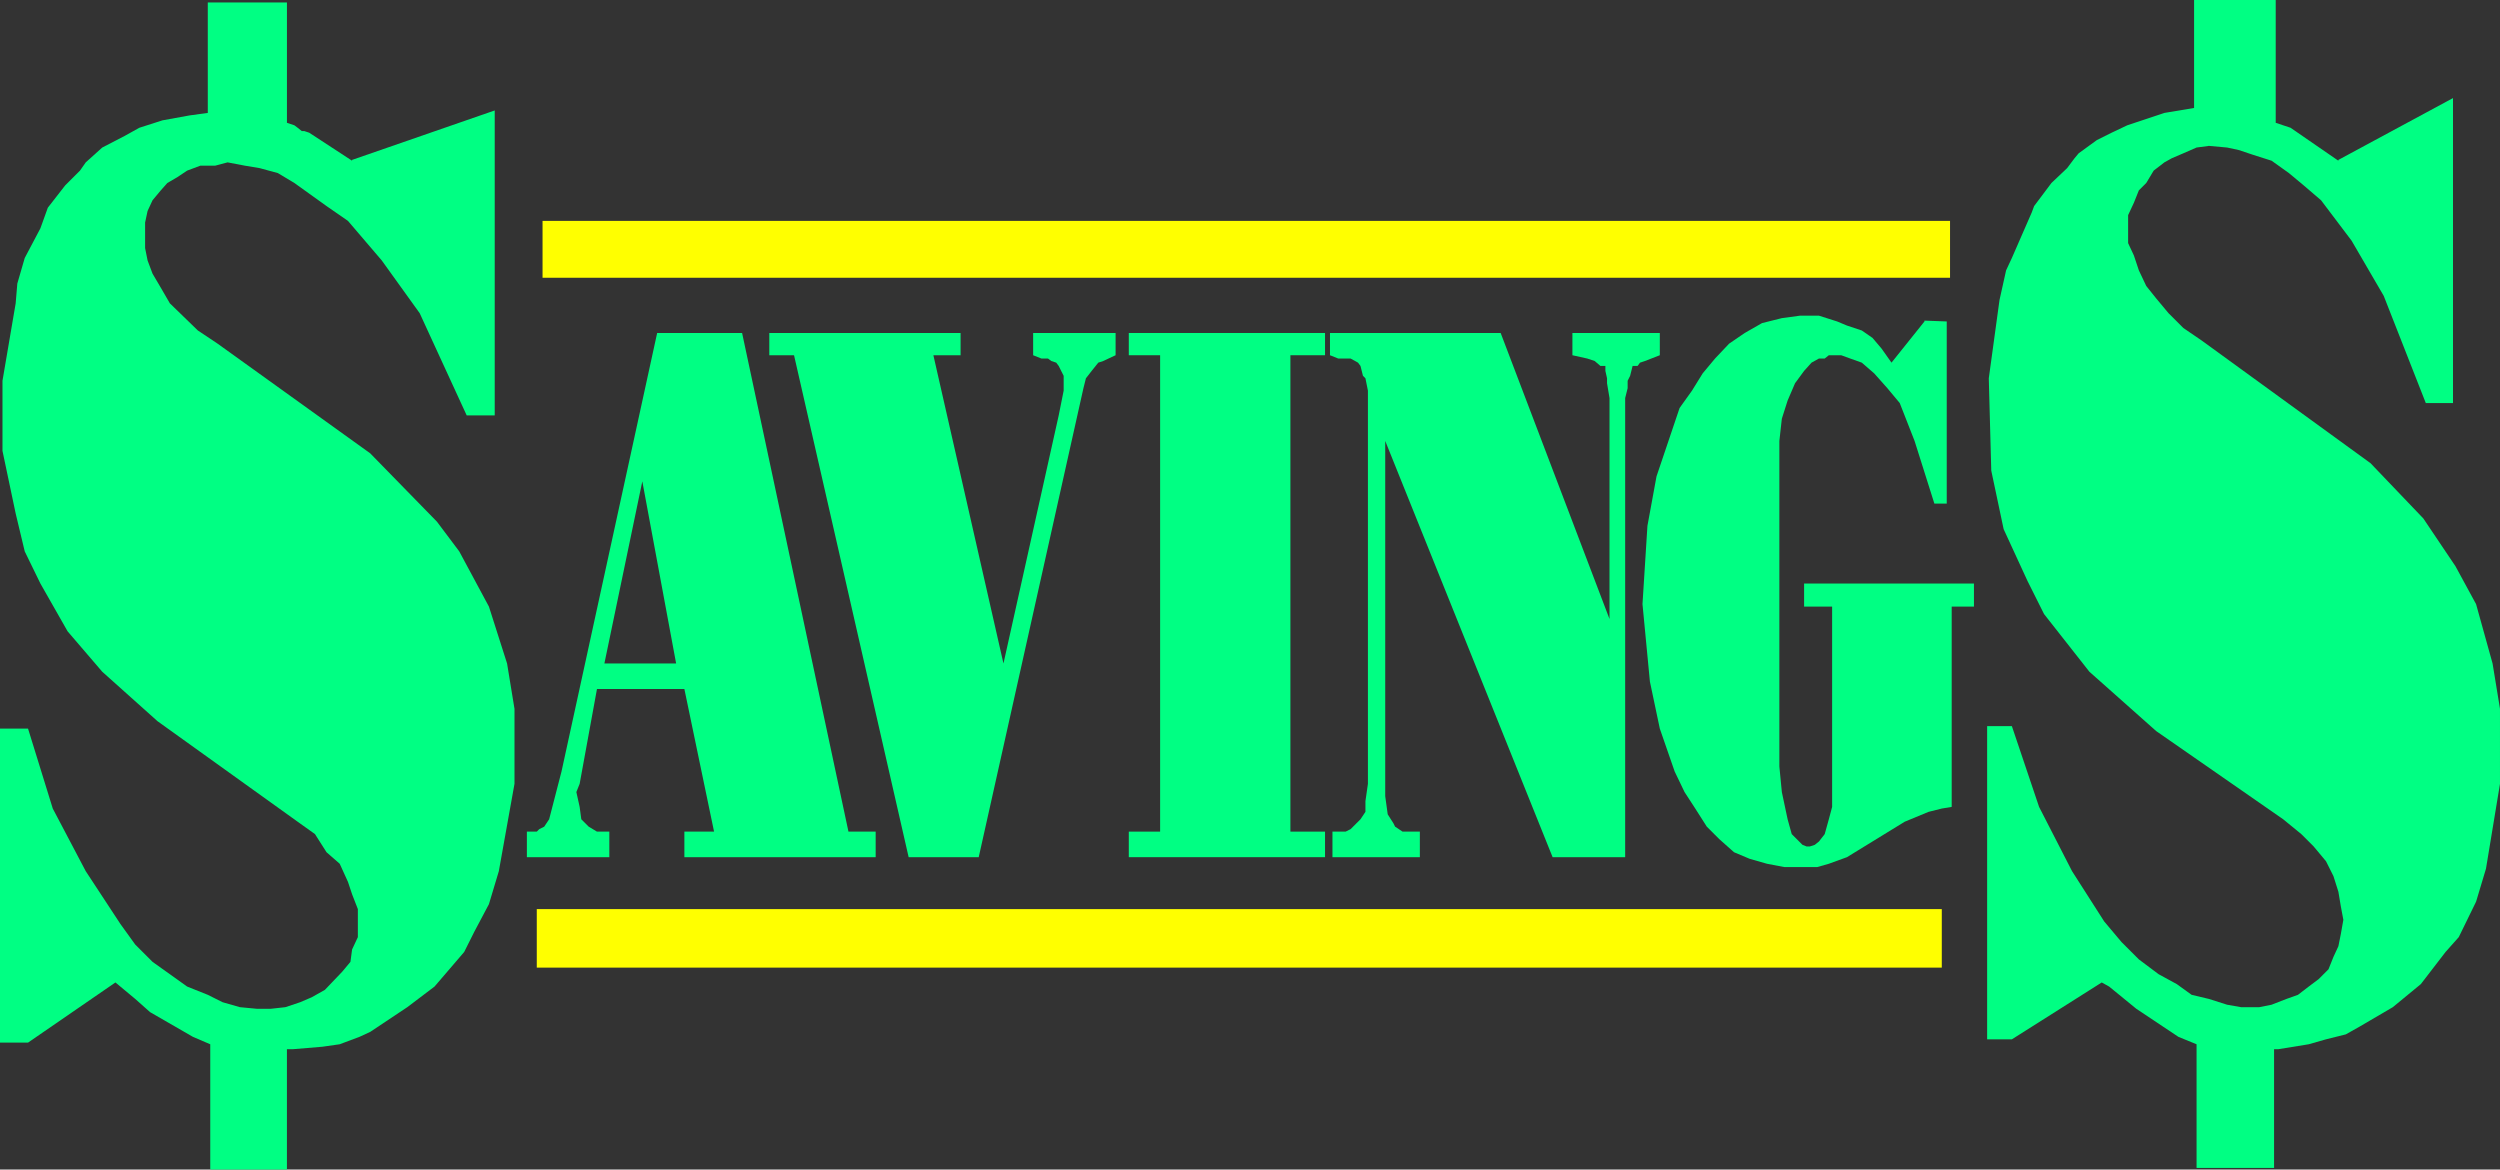
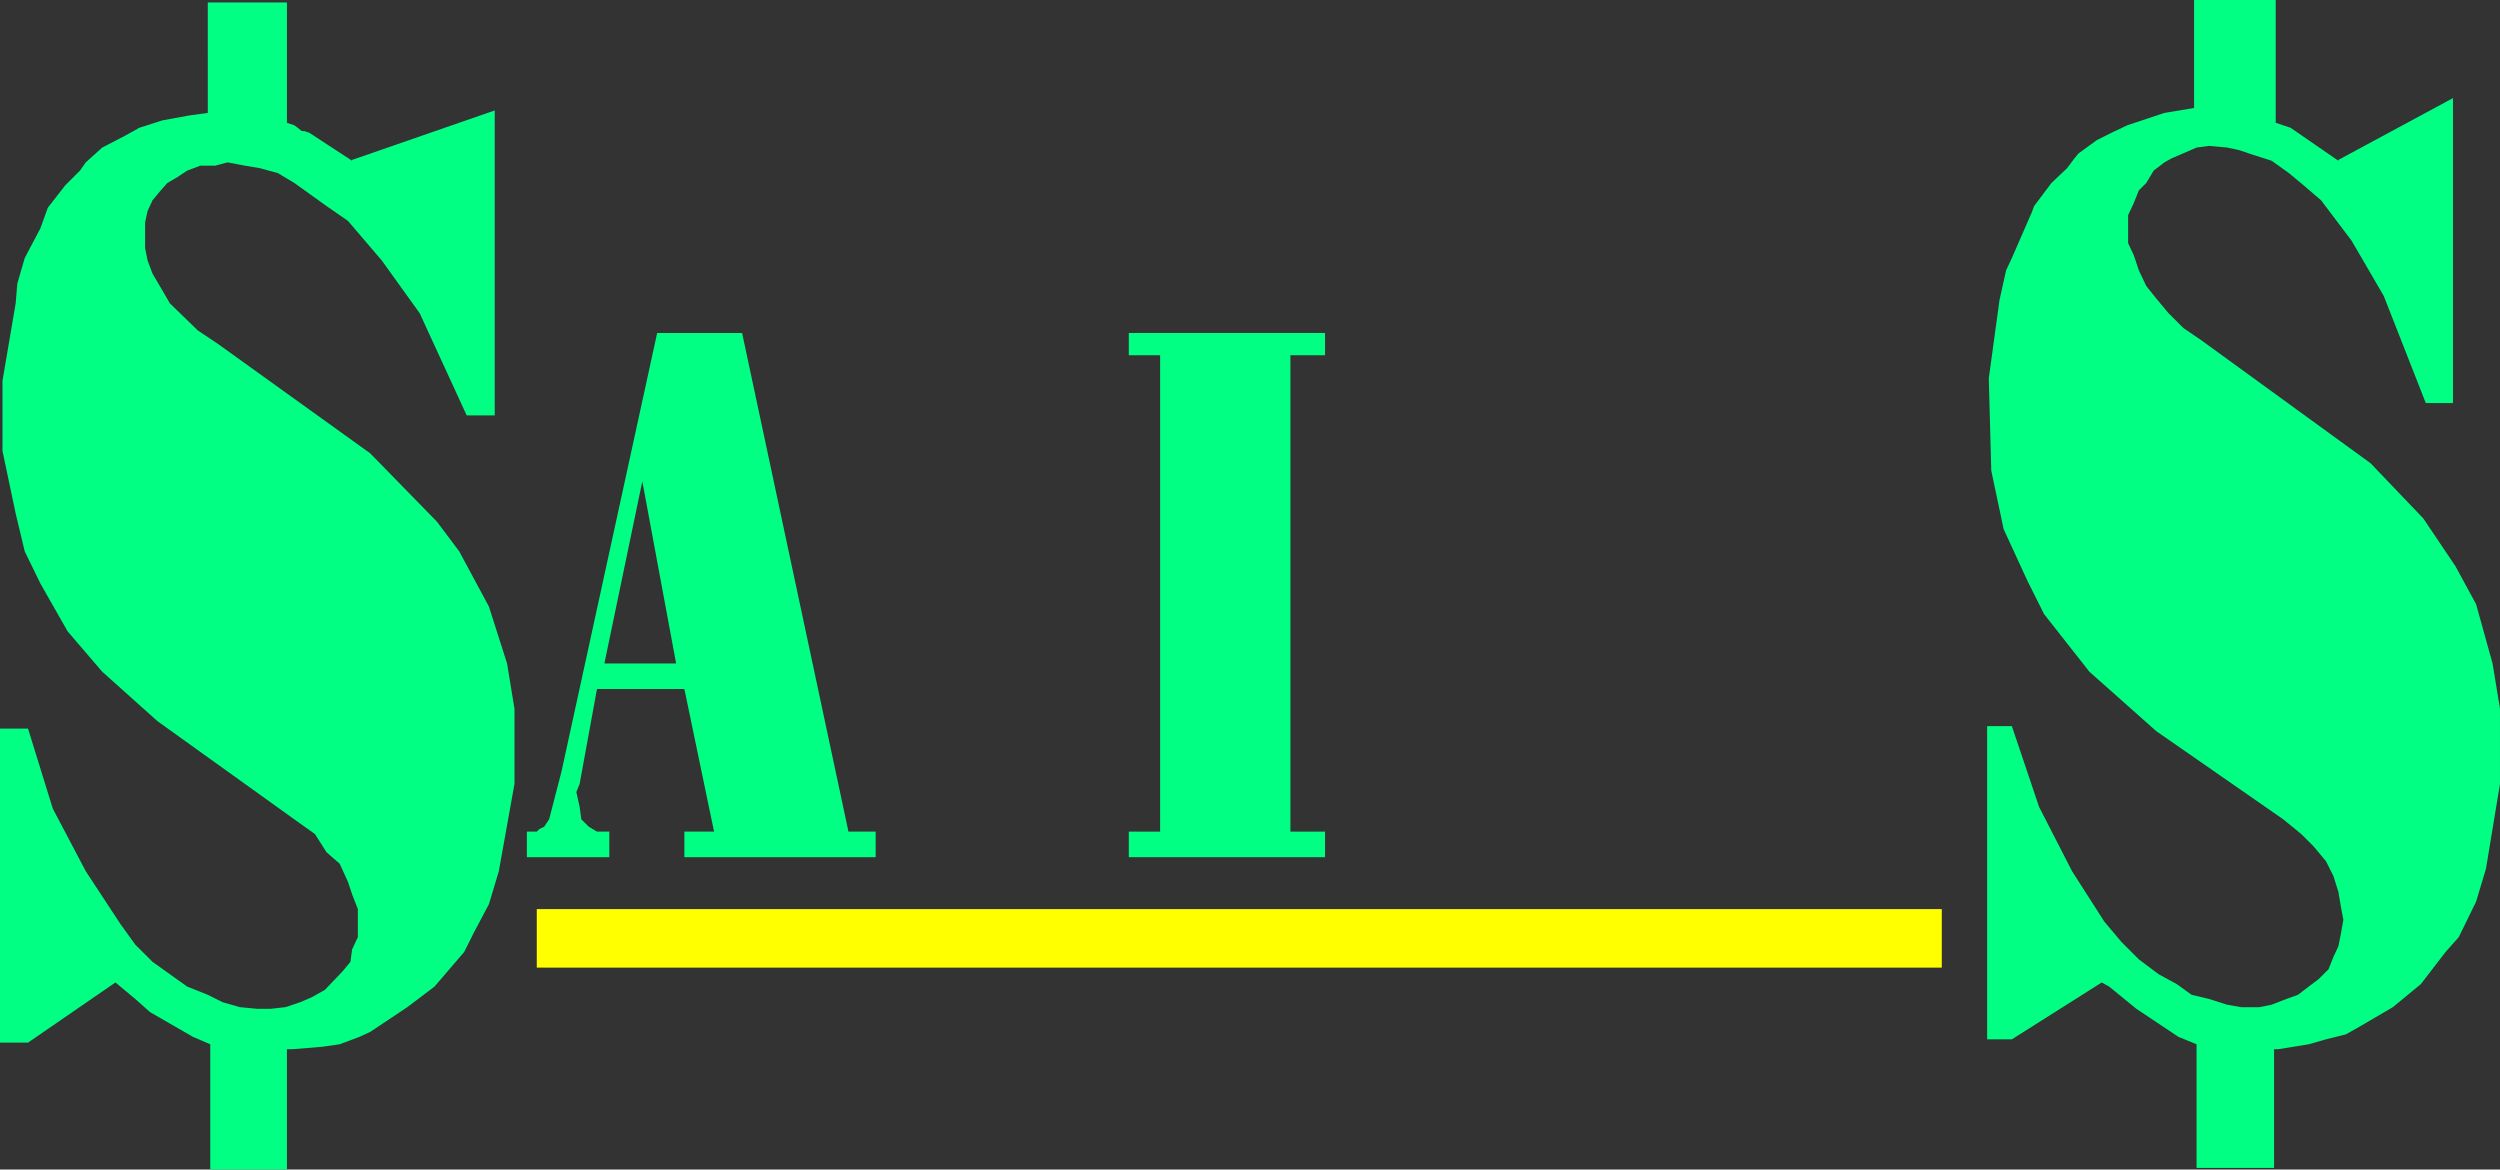
<svg xmlns="http://www.w3.org/2000/svg" xmlns:ns1="http://sodipodi.sourceforge.net/DTD/sodipodi-0.dtd" xmlns:ns2="http://www.inkscape.org/namespaces/inkscape" version="1.0" width="129.638mm" height="60.647mm" id="svg9" ns1:docname="Savings.wmf">
  <rect width="100%" height="100%" fill="#333333" stroke="none" />
  <ns1:namedview id="namedview9" pagecolor="#ffffff" bordercolor="#000000" borderopacity="0.25" ns2:showpageshadow="2" ns2:pageopacity="0.0" ns2:pagecheckerboard="0" ns2:deskcolor="#d1d1d1" ns2:document-units="mm" />
  <defs id="defs1">
    <pattern id="WMFhbasepattern" patternUnits="userSpaceOnUse" width="6" height="6" x="0" y="0" />
  </defs>
  <path style="fill:#00ff83;fill-opacity:1;fill-rule:evenodd;stroke:none" d="M 69.003,31.338 96.96,21.646 v 59.768 h -5.494 l -9.211,-20.03 -7.434,-10.338 -6.626,-7.754 -4.202,-2.908 -6.302,-4.523 -3.232,-1.938 -3.555,-0.969 -2.909,-0.485 -3.394,-0.646 -2.424,0.646 h -2.909 l -2.586,0.969 -1.939,1.292 -1.939,1.131 -1.293,1.454 -1.616,1.938 -0.97,2.1 -0.485,2.261 v 5.008 l 0.485,2.423 0.97,2.585 1.616,2.746 1.778,3.069 5.494,5.331 3.878,2.585 29.896,21.484 13.09,13.407 4.363,5.815 5.818,10.823 3.555,11.146 1.454,8.884 v 14.7 l -3.07,17.123 -1.939,6.461 -2.909,5.492 -1.939,3.877 -5.818,6.784 -5.333,4.038 -7.272,4.846 -2.101,0.969 -3.878,1.454 -3.394,0.485 -5.818,0.485 h -1.131 v 23.584 H 41.208 v -24.553 l -3.394,-1.454 -8.403,-4.846 -2.909,-2.585 -2.909,-2.423 -0.97,-0.808 -17.13,11.792 H 0 v -61.545 h 5.494 l 4.848,15.669 6.464,12.277 6.787,10.338 2.909,4.038 3.394,3.392 6.787,4.846 4.04,1.615 2.909,1.454 3.394,0.969 3.394,0.323 h 2.586 l 2.909,-0.323 2.909,-0.969 2.262,-0.969 2.586,-1.454 3.394,-3.554 1.616,-1.938 0.323,-2.423 1.131,-2.423 v -5.492 l -1.131,-2.908 -0.808,-2.423 -1.616,-3.554 -2.586,-2.261 -2.262,-3.554 -3.394,-2.423 L 30.866,141.343 20.038,131.651 13.251,123.736 7.918,114.367 4.848,108.067 3.07,100.636 0.485,88.36 V 74.629 l 2.586,-15.184 0.323,-3.877 1.454,-5.008 3.07,-5.815 1.454,-4.038 3.394,-4.361 2.909,-2.908 1.131,-1.615 3.232,-2.908 4.363,-2.261 2.909,-1.615 4.525,-1.454 5.333,-0.969 3.555,-0.485 V 0.485 H 56.237 V 24.069 l 1.454,0.485 0.646,0.485 0.808,0.646 h 0.485 l 0.97,0.323 8.403,5.492 v 0 z" id="path1" />
  <path style="fill:#00ff83;fill-opacity:1;fill-rule:evenodd;stroke:none" d="m 118.453,130.036 -1.454,5.008 -3.394,18.577 -0.646,1.615 0.646,2.908 0.323,2.423 1.454,1.454 1.616,0.969 h 2.424 v 5.008 h -16.16 v -5.008 h 1.939 l 0.485,-0.485 0.97,-0.485 0.97,-1.454 2.424,-9.369 18.746,-85.937 h 16.645 l 20.846,97.729 h 5.333 v 5.008 h -37.491 v -5.008 h 5.818 l -5.818,-27.946 h -17.13 l 1.454,-5.008 h 14.059 l -6.626,-35.699 -7.434,35.699 z" id="path2" />
-   <path style="fill:#00ff83;fill-opacity:1;fill-rule:evenodd;stroke:none" d="m 196.667,130.036 10.827,-48.622 0.97,-4.846 v -2.908 l -0.97,-1.938 -0.485,-0.646 -0.97,-0.323 -0.646,-0.485 h -1.293 l -1.616,-0.646 v -4.361 h 16.16 v 4.361 l -2.424,1.131 -0.97,0.323 -1.293,1.615 -1.131,1.454 -0.485,1.938 -20.523,91.913 H 178.083 L 155.621,69.622 h -4.848 v -4.361 h 37.491 v 4.361 h -5.333 l 13.736,60.414 z" id="path3" />
  <path style="fill:#00ff83;fill-opacity:1;fill-rule:evenodd;stroke:none" d="m 227.371,69.622 h -6.141 v -4.361 h 38.461 v 4.361 h -6.787 v 93.367 h 6.787 v 5.008 h -38.461 v -5.008 h 6.141 z" id="path4" />
-   <path style="fill:#00ff83;fill-opacity:1;fill-rule:evenodd;stroke:none" d="m 304.292,167.997 h 14.221 V 78.021 l 0.485,-1.938 v -1.454 l 0.485,-0.969 0.485,-1.938 h 0.97 l 0.485,-0.646 0.97,-0.323 2.909,-1.131 v -4.361 h -17.13 v 4.361 l 2.909,0.646 1.454,0.485 1.131,0.969 h 0.97 v 0.969 l 0.323,1.454 v 0.969 l 0.485,2.908 V 121.313 L 294.112,65.26 h -33.451 v 4.361 l 1.616,0.646 h 2.424 l 1.454,0.808 0.485,0.646 0.485,1.938 0.485,0.485 0.485,2.423 v 77.052 l -0.485,3.392 v 2.1 l -0.97,1.454 -1.939,1.938 -0.97,0.485 h -2.586 v 5.008 h 17.13 v -5.008 h -3.394 l -1.454,-0.969 -0.323,-0.646 -1.131,-1.777 -0.485,-3.554 V 86.421 l 32.805,81.575 z" id="path5" />
-   <path style="fill:#00ff83;fill-opacity:1;fill-rule:evenodd;stroke:none" d="m 377.174,62.837 4.363,0.162 v 35.699 h -2.424 l -3.878,-12.277 -2.909,-7.431 -2.424,-2.908 -2.586,-2.908 -2.424,-2.1 -2.262,-0.808 -1.778,-0.646 h -2.424 l -0.808,0.646 h -1.131 l -1.454,0.808 -1.454,1.615 -1.778,2.423 -1.454,3.392 -1.131,3.554 -0.485,4.361 v 63.806 l 0.485,5.008 1.131,5.331 0.808,2.908 2.101,2.1 0.808,0.323 h 0.646 l 0.97,-0.323 0.808,-0.646 1.131,-1.454 0.808,-2.908 0.646,-2.423 v -39.253 h -5.494 v -4.523 h 33.29 v 4.523 h -4.363 v 39.253 l -1.939,0.323 -2.586,0.646 -4.686,1.938 -11.312,6.946 -3.555,1.292 -2.262,0.646 h -6.464 l -3.394,-0.646 -3.394,-0.969 -3.07,-1.292 -2.909,-2.585 -2.424,-2.423 -2.262,-3.554 -2.101,-3.231 -1.939,-4.038 -2.909,-8.4 -1.939,-9.207 -1.454,-15.184 0.97,-15.346 1.778,-9.692 4.525,-13.407 2.424,-3.392 2.101,-3.392 2.424,-2.908 2.747,-2.908 3.07,-2.1 3.394,-1.938 3.878,-0.969 3.555,-0.485 h 3.717 l 3.555,1.131 1.939,0.808 2.909,0.969 2.101,1.454 1.778,2.1 1.939,2.746 6.464,-8.077 v 0 z" id="path6" />
  <path style="fill:#00ff83;fill-opacity:1;fill-rule:evenodd;stroke:none" d="m 458.297,31.338 22.462,-12.115 v 59.768 h -5.333 l -8.242,-21 -6.302,-10.823 -5.979,-7.915 -3.394,-2.908 -2.909,-2.423 -3.394,-2.423 -3.555,-1.131 -2.909,-0.969 -2.262,-0.485 -3.555,-0.323 -2.424,0.323 -2.586,1.131 -2.262,0.969 -1.454,0.808 -2.101,1.615 -1.454,2.423 -1.454,1.454 -0.97,2.423 -1.131,2.423 v 5.492 l 1.131,2.423 0.97,2.908 1.454,3.069 1.939,2.423 2.424,2.908 2.909,2.908 3.555,2.423 33.128,24.069 10.342,10.823 6.302,9.369 4.04,7.431 3.232,11.631 1.454,8.884 v 14.7 l -2.747,16.638 -1.939,6.461 -3.394,6.946 -2.586,2.908 -4.848,6.3 -5.494,4.523 -6.626,3.877 -2.586,1.454 -3.878,0.969 -3.394,0.969 -5.979,0.969 h -0.808 v 23.261 h -15.19 v -24.23 l -3.555,-1.454 -8.242,-5.492 -5.333,-4.361 -1.454,-0.808 -17.614,11.146 h -4.848 v -61.383 h 4.848 l 5.333,15.83 6.464,12.6 6.302,9.854 3.394,4.038 3.394,3.392 3.878,2.908 3.555,1.938 2.909,2.1 3.394,0.808 3.555,1.131 2.747,0.485 h 3.555 l 2.424,-0.485 2.909,-1.131 2.262,-0.808 2.101,-1.615 1.939,-1.454 1.939,-1.938 0.97,-2.423 0.97,-2.1 0.485,-2.423 0.485,-2.746 -0.485,-2.585 -0.485,-2.908 -0.97,-3.069 -1.454,-2.908 -2.424,-2.908 -2.424,-2.423 -3.555,-2.908 -24.886,-17.284 -13.09,-11.631 -8.888,-11.307 -3.232,-6.461 -4.686,-10.177 -2.424,-11.469 -0.485,-18.092 2.101,-15.346 1.293,-5.815 1.131,-2.423 3.878,-8.884 0.485,-1.292 3.394,-4.523 3.07,-2.908 1.454,-1.938 0.808,-0.969 3.555,-2.585 2.909,-1.454 3.07,-1.454 7.272,-2.423 5.818,-0.969 V 0 h 15.998 v 24.069 l 1.454,0.485 1.454,0.485 9.373,6.461 v 0 z" id="path7" />
  <path style="fill:#ffff00;fill-opacity:1;fill-rule:evenodd;stroke:none" d="m 105.201,178.173 h 275.366 v 11.469 H 105.201 v -11.469 z" id="path8" />
-   <path style="fill:#ffff00;fill-opacity:1;fill-rule:evenodd;stroke:none" d="M 106.171,43.291 H 382.184 V 54.437 H 106.333 v -11.146 0 z" id="path9" />
</svg>